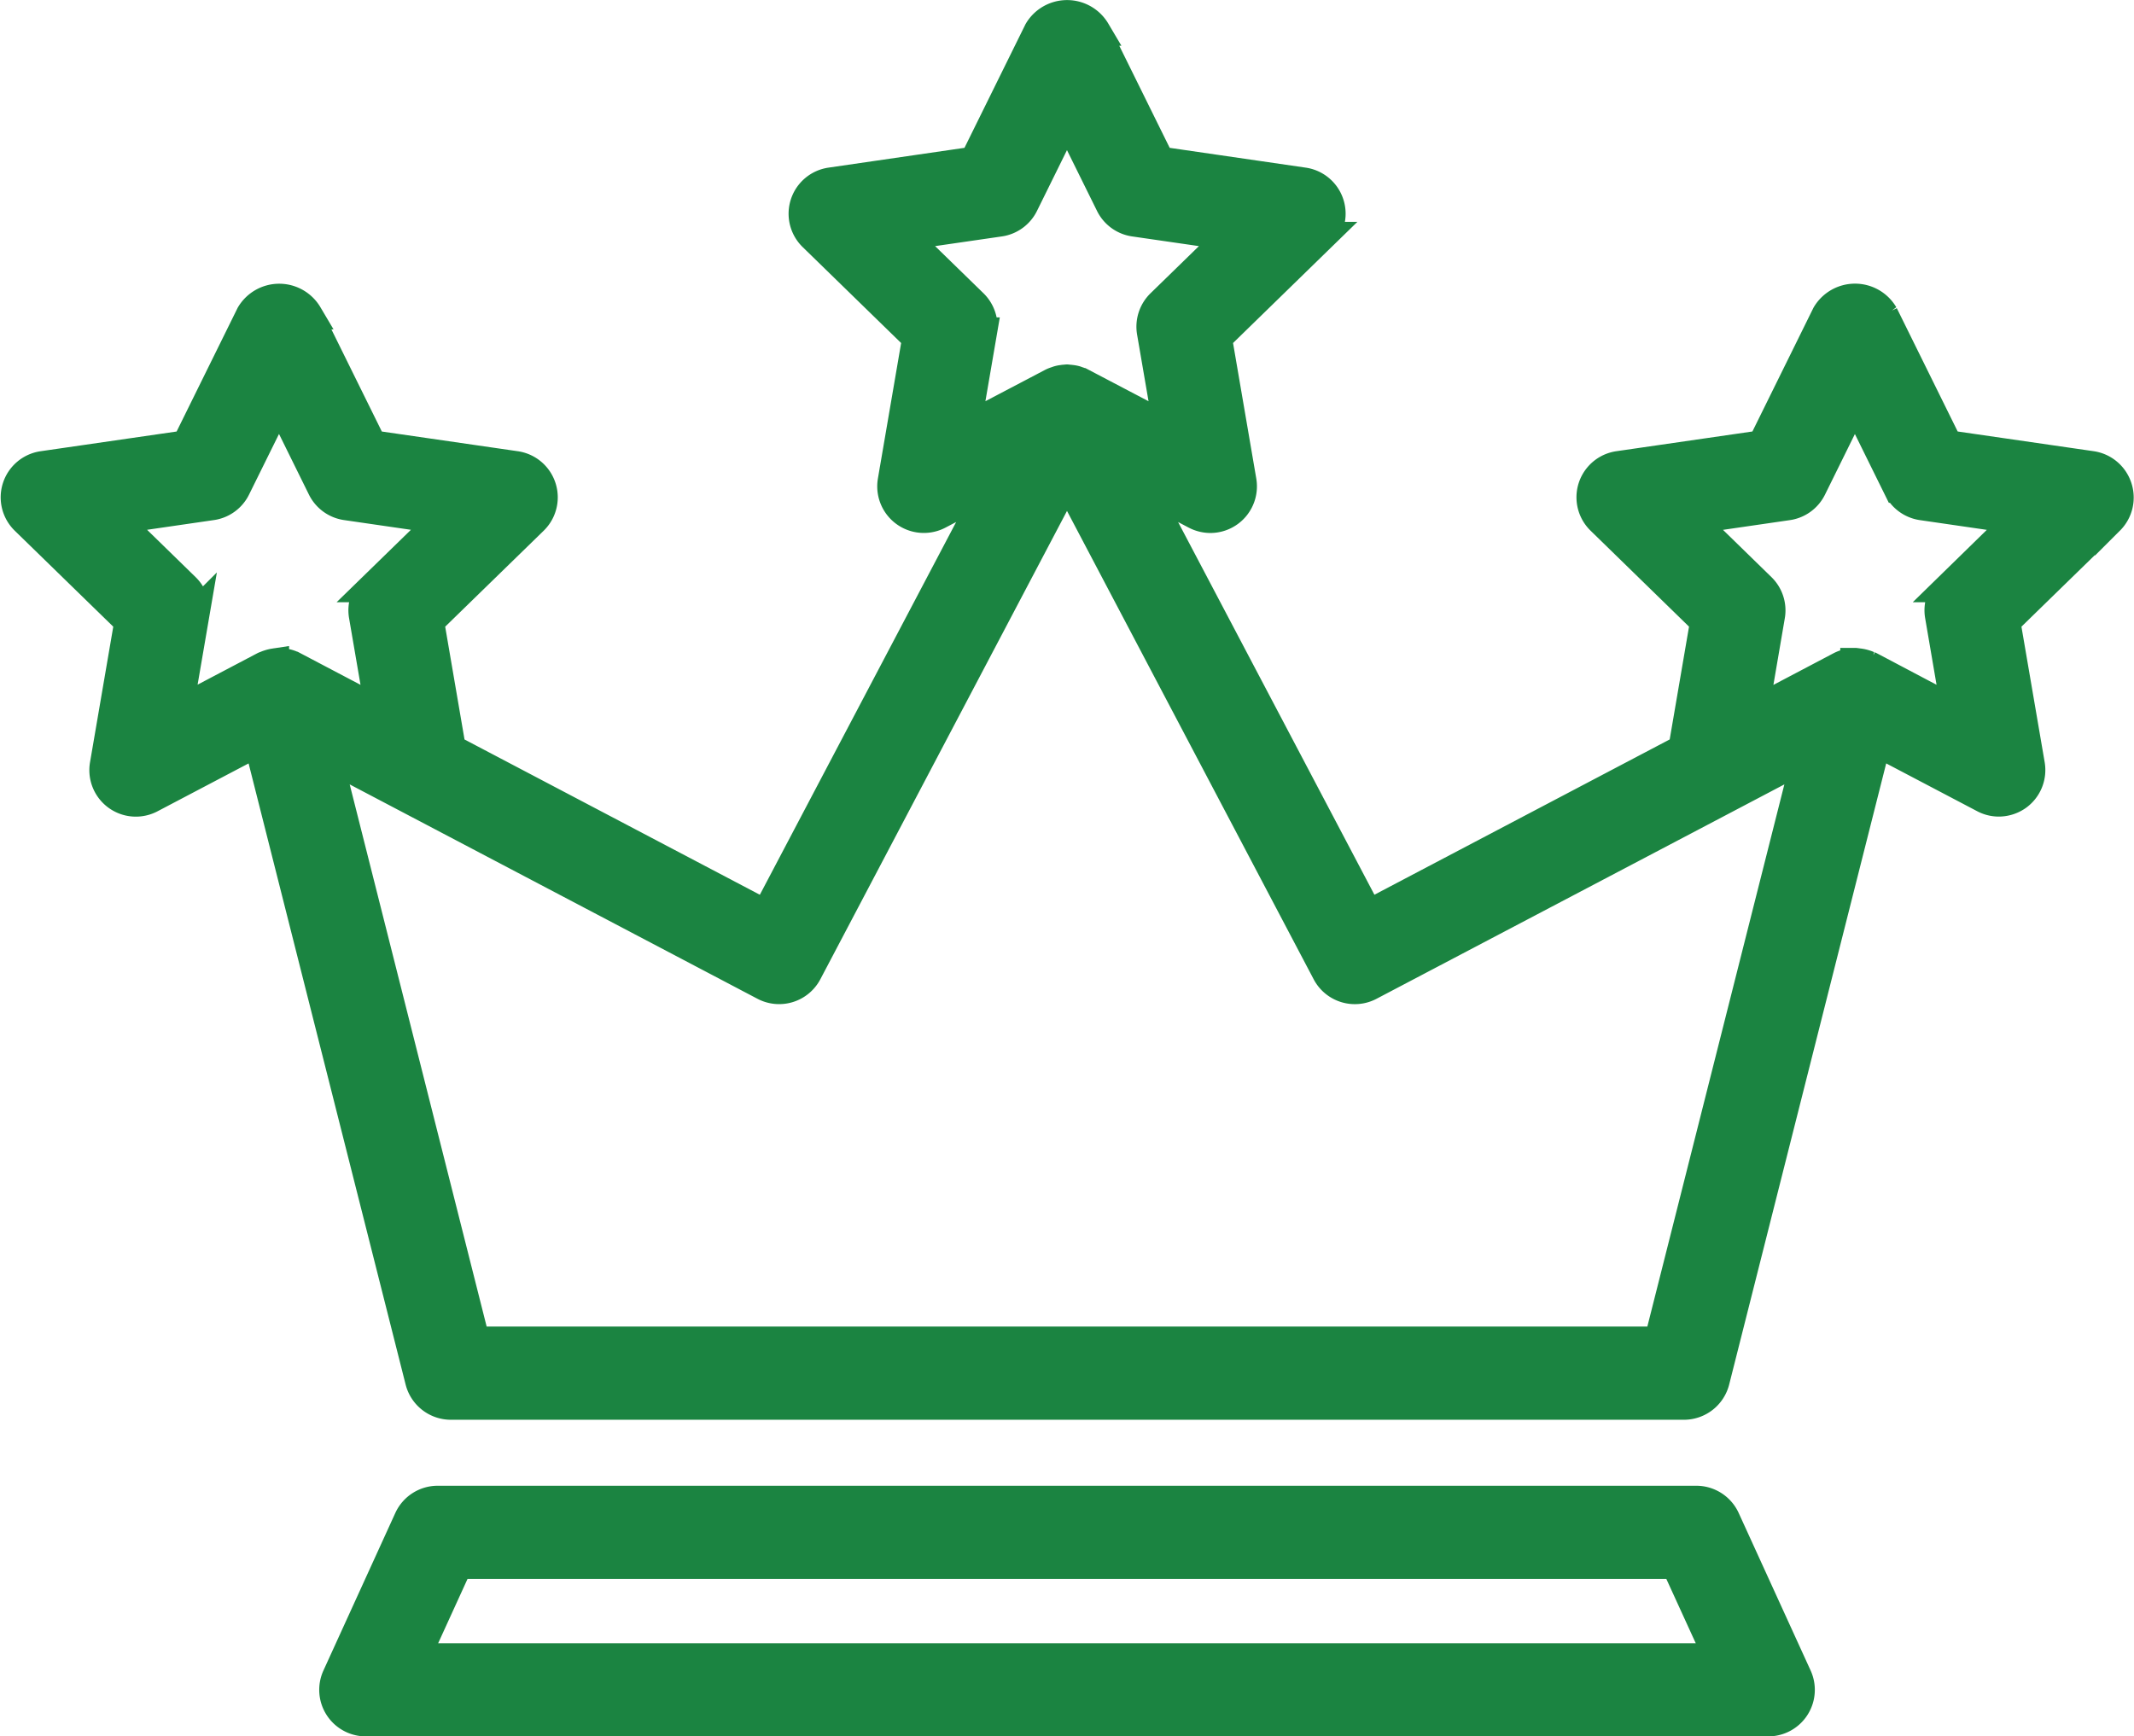
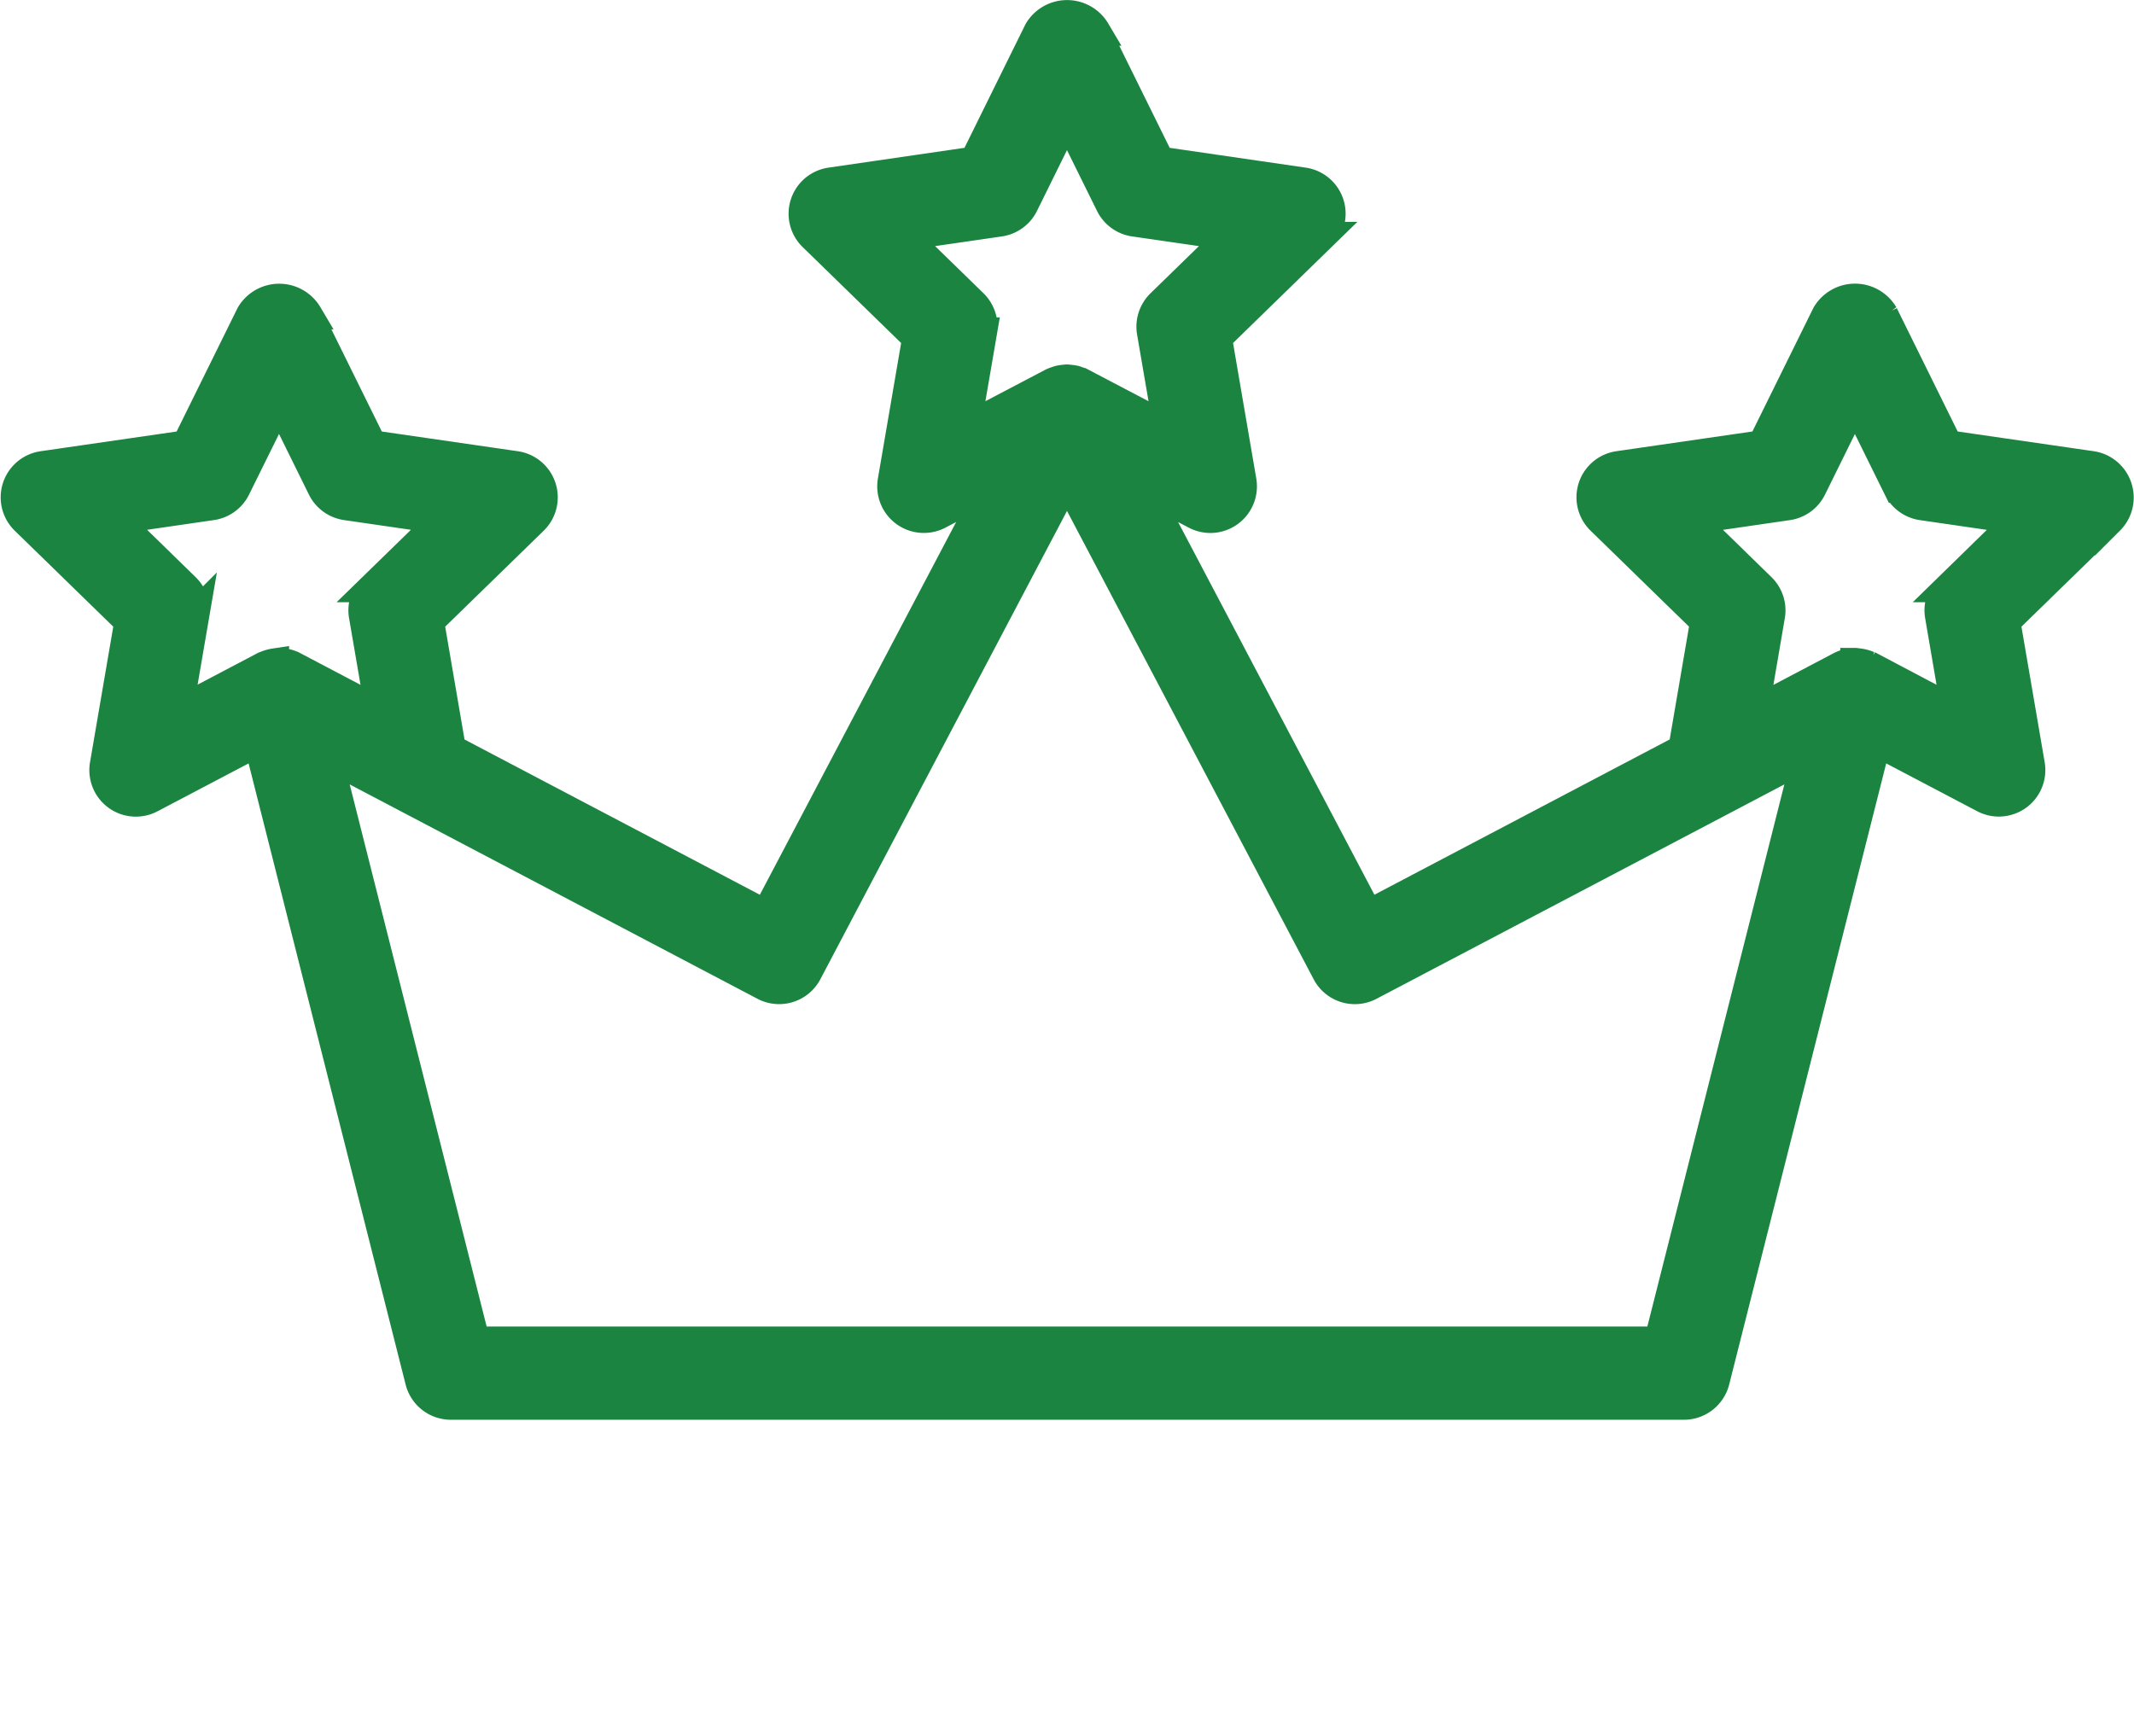
<svg xmlns="http://www.w3.org/2000/svg" width="72.628" height="59.103" viewBox="0 0 72.628 59.103">
  <g id="Group_113" data-name="Group 113" transform="translate(-156.958 -198.923)">
-     <path id="Path_730" data-name="Path 730" d="M212.1,233.958a1.087,1.087,0,0,0-.986-.632H168.279a1.086,1.086,0,0,0-.987.632l-2.448,5.366a1.084,1.084,0,0,0,.987,1.533h47.732a1.084,1.084,0,0,0,.987-1.533Zm-44.584,4.729,1.457-3.191h41.441l1.459,3.191Z" transform="translate(3.576 16.669)" fill="#1b8441" stroke="#1b8441" stroke-width="1" />
    <path id="Path_731" data-name="Path 731" d="M229.02,215.514a1.089,1.089,0,0,0-.876-.738l-4.891-.709-2.188-4.433a1.13,1.13,0,0,0-1.947,0l-2.187,4.433-4.89.709a1.085,1.085,0,0,0-.6,1.853l3.538,3.449-.744,4.342-10.71,5.633L195.86,215.5l1.787.94a1.107,1.107,0,0,0,.506.125,1.087,1.087,0,0,0,1.068-1.269l-.835-4.872,3.54-3.45a1.084,1.084,0,0,0-.6-1.85l-4.891-.712-2.188-4.432a1.13,1.13,0,0,0-1.945,0l-2.187,4.432-4.891.712a1.085,1.085,0,0,0-.6,1.85l3.54,3.45-.835,4.872a1.086,1.086,0,0,0,1.574,1.144l1.789-.94-7.664,14.554-10.712-5.633-.744-4.342,3.54-3.449a1.086,1.086,0,0,0-.6-1.853l-4.891-.709-2.188-4.433a1.13,1.13,0,0,0-1.945,0l-2.187,4.433-4.891.709a1.086,1.086,0,0,0-.6,1.853l3.54,3.449-.835,4.872a1.083,1.083,0,0,0,1.574,1.143l3.659-1.924,5.5,21.759a1.088,1.088,0,0,0,1.052.82h41.971a1.089,1.089,0,0,0,1.052-.82l5.5-21.759,3.661,1.924a1.077,1.077,0,0,0,.5.124,1.1,1.1,0,0,0,.638-.206,1.087,1.087,0,0,0,.431-1.061l-.835-4.872,3.538-3.449A1.089,1.089,0,0,0,229.02,215.514Zm-38.937-6.249-2.375-2.314,3.28-.476a1.085,1.085,0,0,0,.817-.6l1.466-2.971,1.468,2.971a1.085,1.085,0,0,0,.816.6l3.282.476-2.375,2.314a1.089,1.089,0,0,0-.312.961l.561,3.267-2.936-1.541a.722.722,0,0,0-.146-.057c-.019-.007-.037-.016-.057-.022a.925.925,0,0,0-.166-.031.7.7,0,0,0-.076-.007c-.021,0-.04-.007-.06-.007s-.042.006-.063.007-.045,0-.067.007a.805.805,0,0,0-.167.031c-.022.006-.043.016-.066.024a.819.819,0,0,0-.142.055l-2.934,1.541.561-3.267A1.089,1.089,0,0,0,190.083,209.265Zm-26.82,9.657-2.373-2.315,3.279-.477a1.081,1.081,0,0,0,.817-.594l1.468-2.971,1.466,2.971a1.084,1.084,0,0,0,.816.594l3.282.477-2.375,2.315a1.08,1.08,0,0,0-.312.958l.561,3.268-2.934-1.544a1.046,1.046,0,0,0-.276-.1.867.867,0,0,0-.09-.012,1.1,1.1,0,0,0-.139-.018c-.019,0-.039.007-.057.007-.036,0-.07.009-.1.013a1.079,1.079,0,0,0-.179.043.829.829,0,0,0-.1.037c-.021.01-.043.015-.064.024l-2.934,1.544.561-3.268A1.08,1.08,0,0,0,163.263,218.922Zm50.15,25.654H173.131l-5.031-19.92.416.221,14.454,7.6a1.085,1.085,0,0,0,1.465-.455l8.837-16.781,8.837,16.781a1.083,1.083,0,0,0,1.465.455l12.144-6.384h0l2.728-1.435Zm9.87-25.654a1.08,1.08,0,0,0-.312.958l.559,3.268L220.6,221.6c-.022-.01-.045-.013-.066-.024a.789.789,0,0,0-.1-.037,1.149,1.149,0,0,0-.185-.043c-.033,0-.064-.01-.1-.013s-.04-.007-.06-.007a1.2,1.2,0,0,0-.145.018.809.809,0,0,0-.084.012,1.056,1.056,0,0,0-.277.1l-2.933,1.544.559-3.268a1.08,1.08,0,0,0-.312-.958l-2.373-2.315,3.28-.477a1.083,1.083,0,0,0,.817-.594l1.466-2.971,1.466,2.971a1.086,1.086,0,0,0,.817.594l3.28.477Z" fill="#1b8441" stroke="#1b8441" stroke-width="1" />
  </g>
</svg>